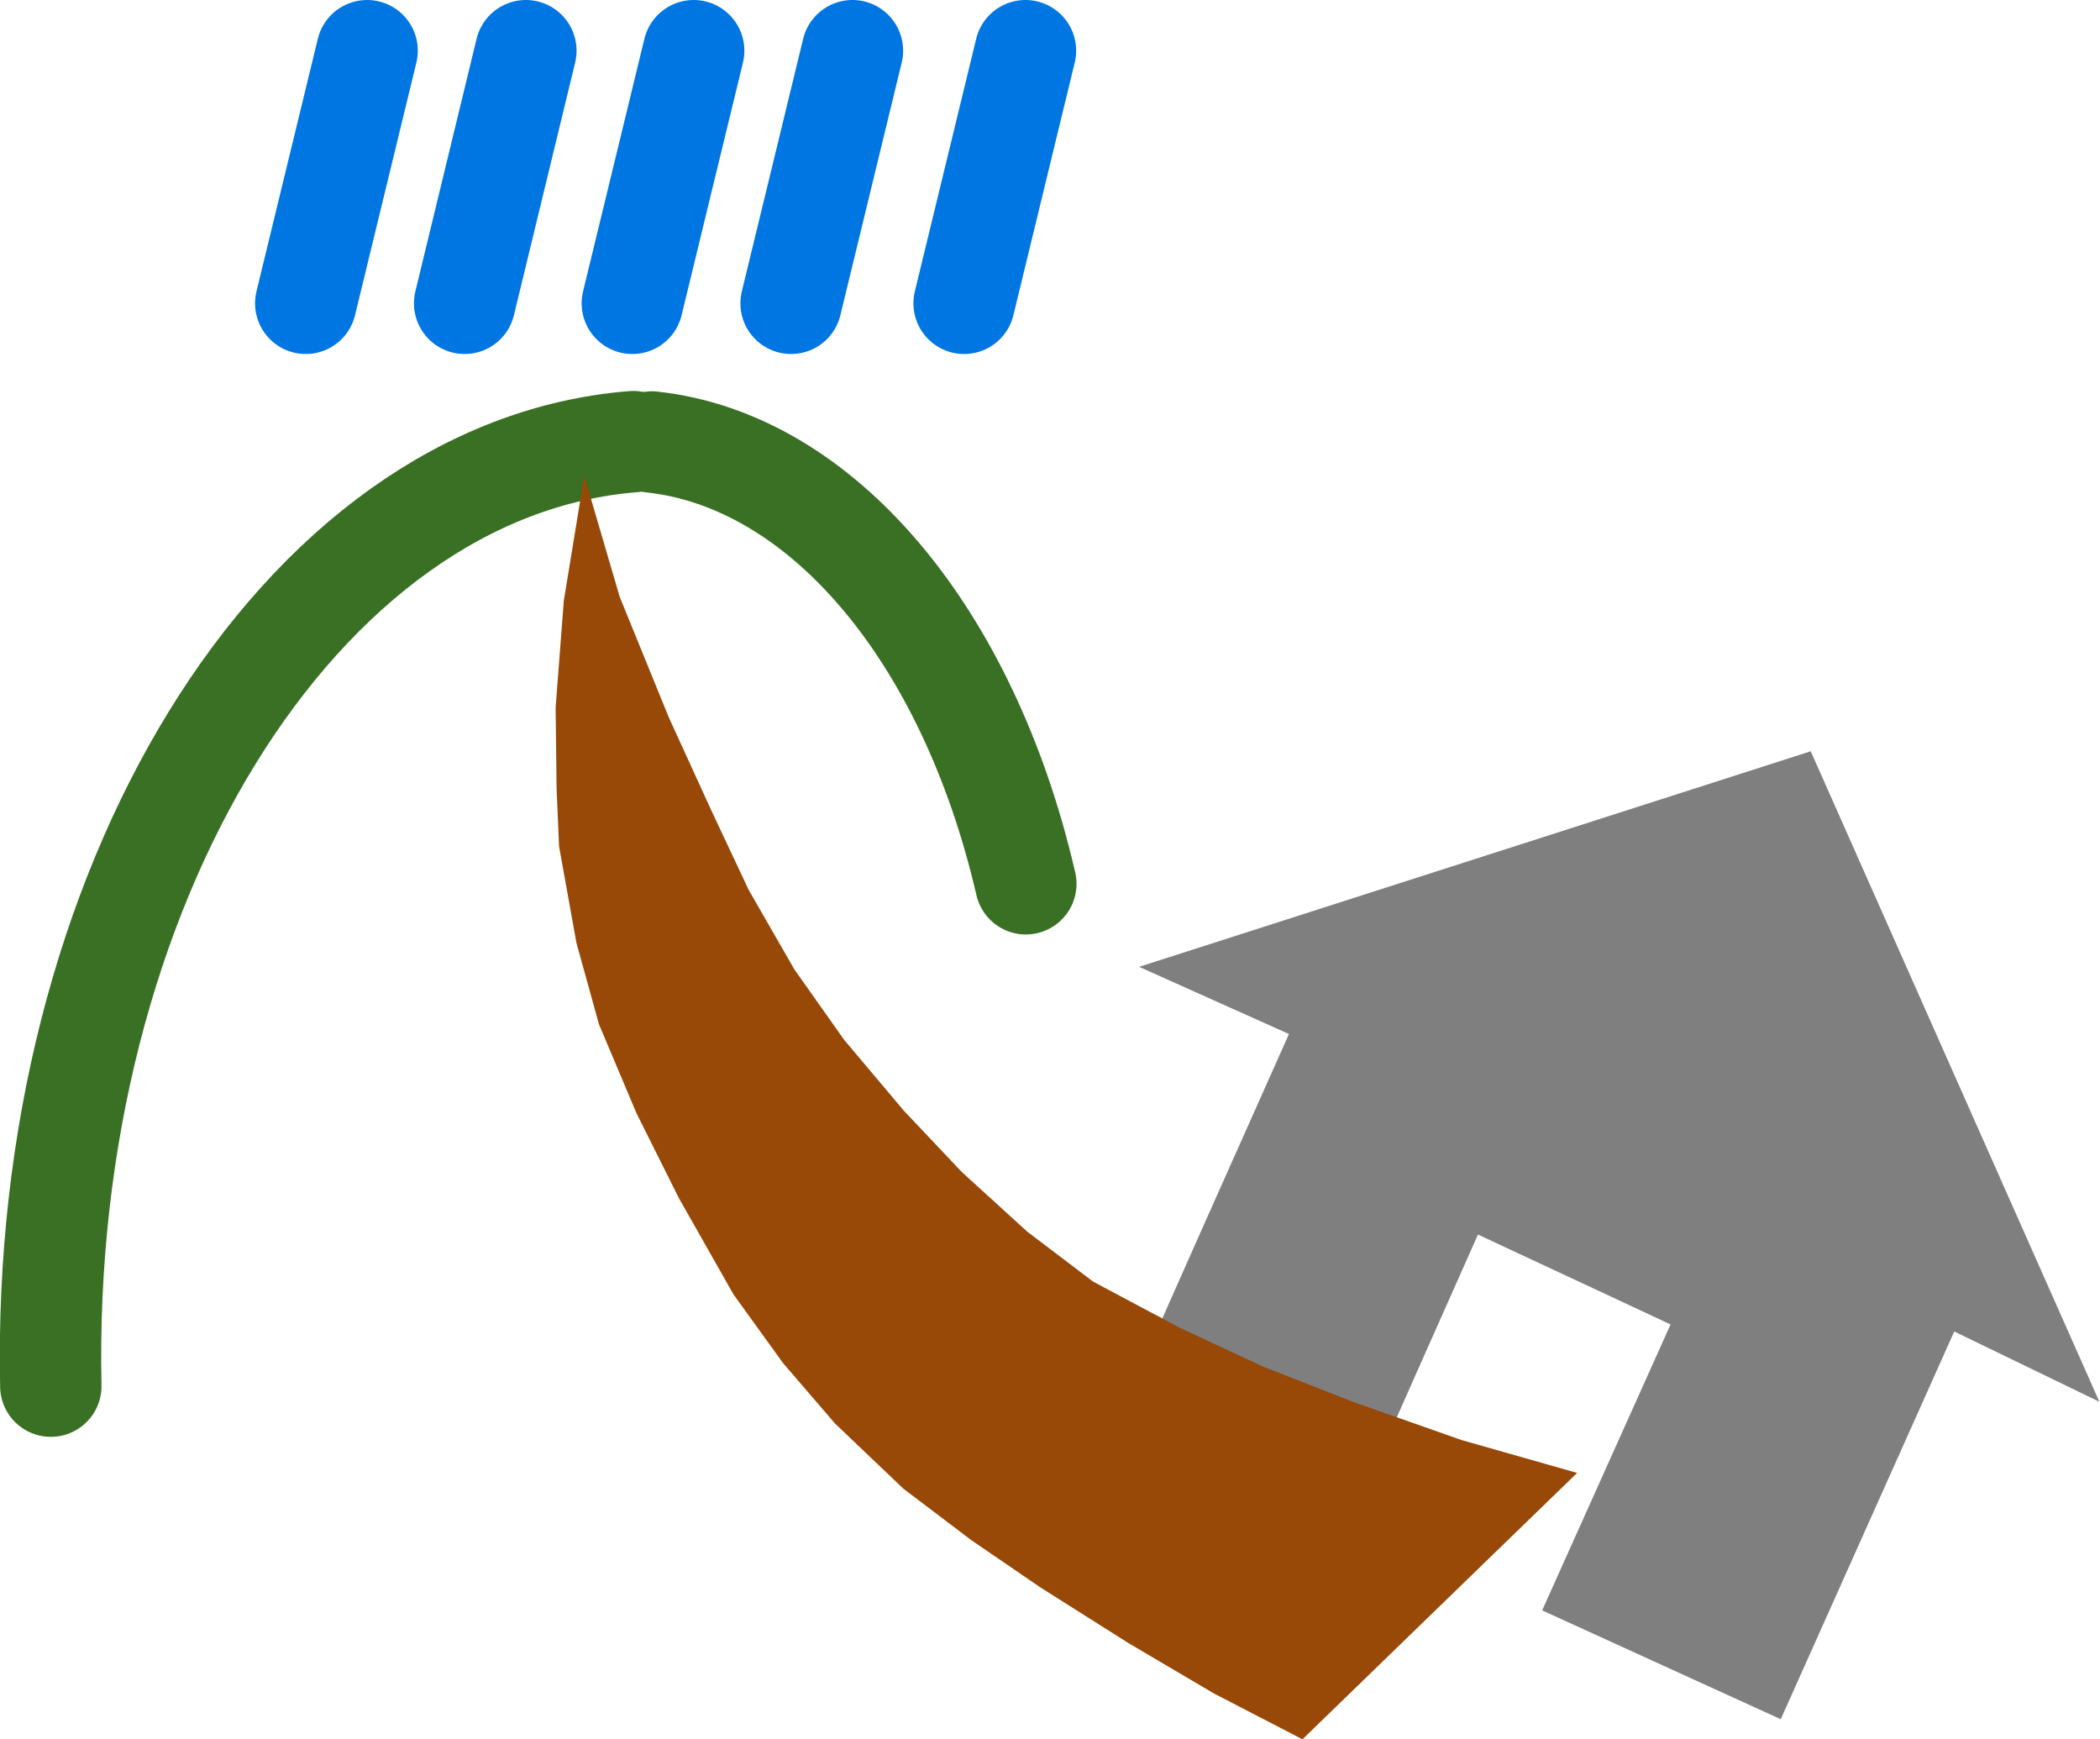
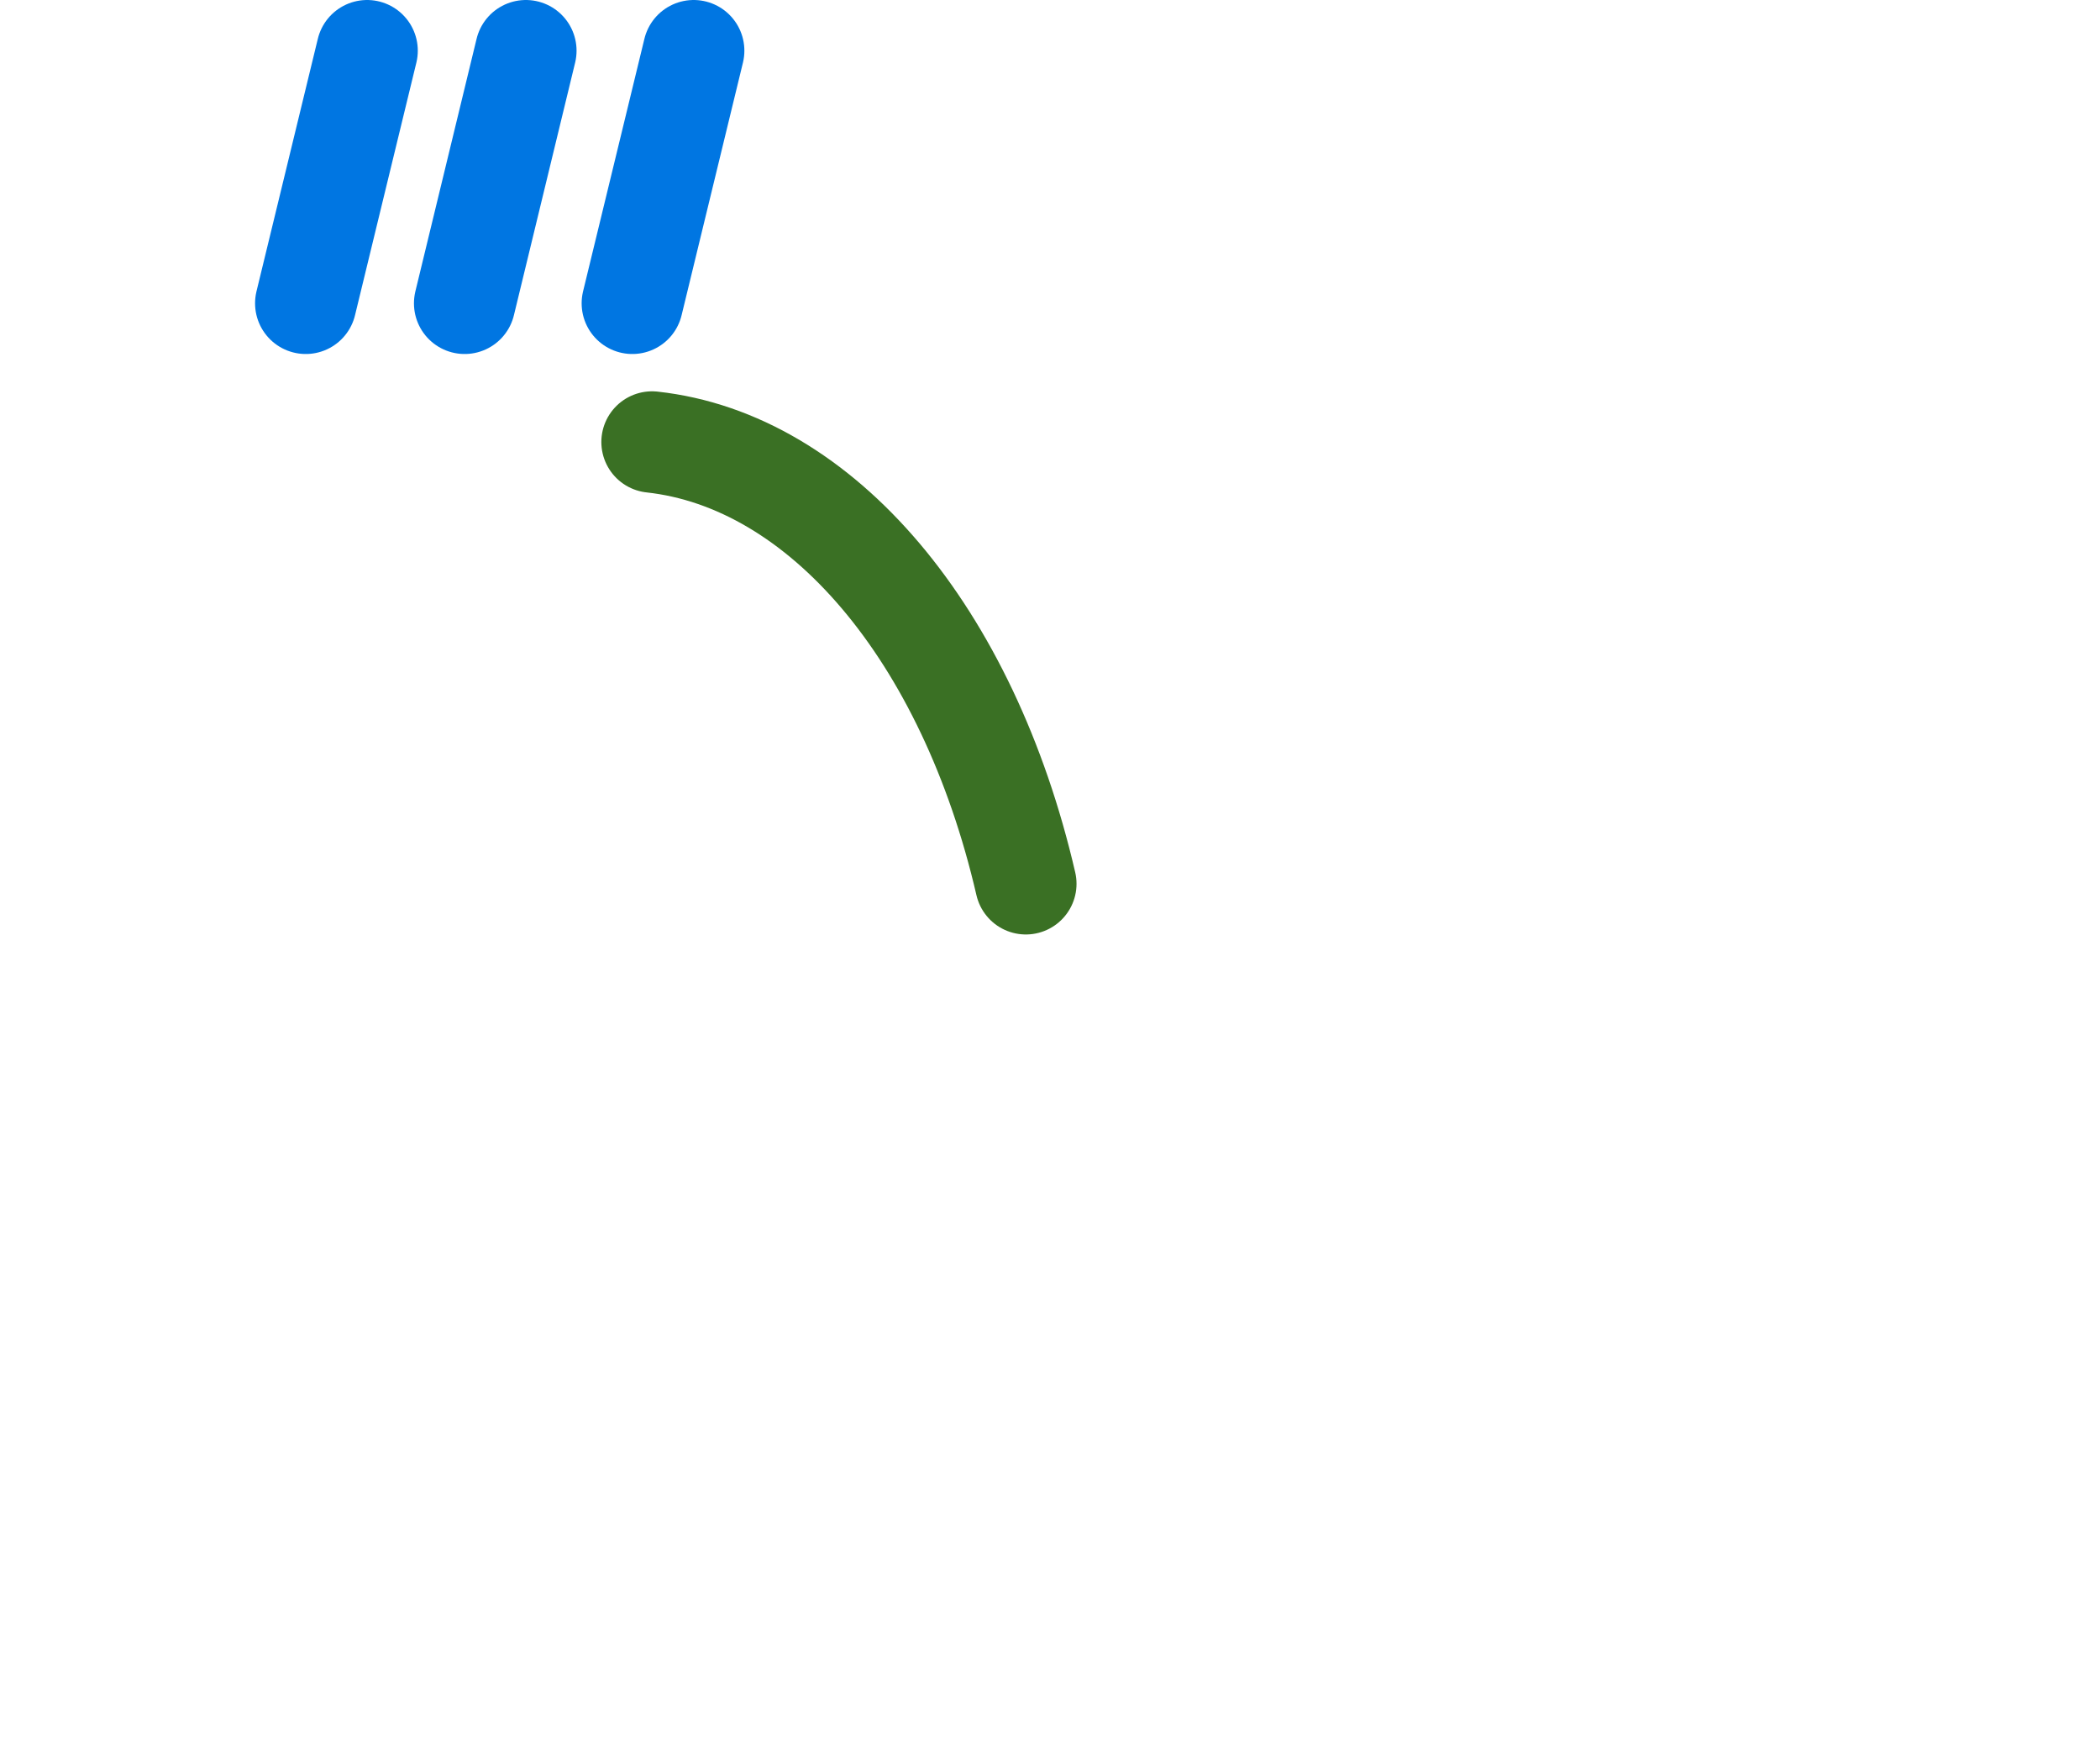
<svg xmlns="http://www.w3.org/2000/svg" viewBox="0 0 169.44 140.32">
  <defs>
    <style>.cls-1,.cls-3{fill:none;stroke-linecap:round;stroke-linejoin:round;stroke-width:8.18px;}.cls-1{stroke:#3a7024;}.cls-2{fill:#7f7f7f;}.cls-2,.cls-4{fill-rule:evenodd;}.cls-3{stroke:#0076e2;}.cls-4{fill:#984807;}</style>
  </defs>
  <title>indexmark_kiken01</title>
  <g id="レイヤー_2" data-name="レイヤー 2">
    <g id="レイヤー_8" data-name="レイヤー 8">
      <path class="cls-1" d="M82.77,71.3C78.1,51.12,66.28,37.15,52.61,35.66" />
-       <path class="cls-2" d="M146.1,60.61,91.91,78,104,83.42q-7,15.66-13.94,31.33l18.74,8.42Q114,111.38,119.25,99.6l15.54,7.25-10.36,23.07,19.25,8.78,14-31.28,11.71,5.67Z" />
-       <path class="cls-1" d="M51.1,35.63c-27,2.14-47.85,36-47,76.2" />
      <line class="cls-3" x1="42.43" y1="4.09" x2="37.49" y2="24.47" />
      <line class="cls-3" x1="55.97" y1="4.09" x2="51.02" y2="24.47" />
-       <line class="cls-3" x1="68.78" y1="4.09" x2="63.83" y2="24.47" />
      <line class="cls-3" x1="29.62" y1="4.09" x2="24.67" y2="24.47" />
-       <line class="cls-3" x1="82.74" y1="4.09" x2="77.79" y2="24.47" />
-       <polygon class="cls-4" points="47.14 38.39 45.49 48.48 44.83 57.1 44.91 63.67 45.11 68.29 46.51 76.07 48.33 82.64 51.35 89.8 54.81 96.72 59.19 104.44 63.19 109.98 67.38 114.85 72.9 120.11 78.38 124.26 83.95 128.07 91.07 132.57 97.96 136.63 105.09 140.32 127.25 118.83 117.93 116.18 109.18 113.1 101.88 110.24 95.17 107.11 88.19 103.39 82.89 99.37 77.6 94.55 72.93 89.61 68.11 83.89 64.09 78.2 60.41 71.8 57.35 65.29 53.96 57.87 50 48.15 47.14 38.39" />
    </g>
  </g>
</svg>